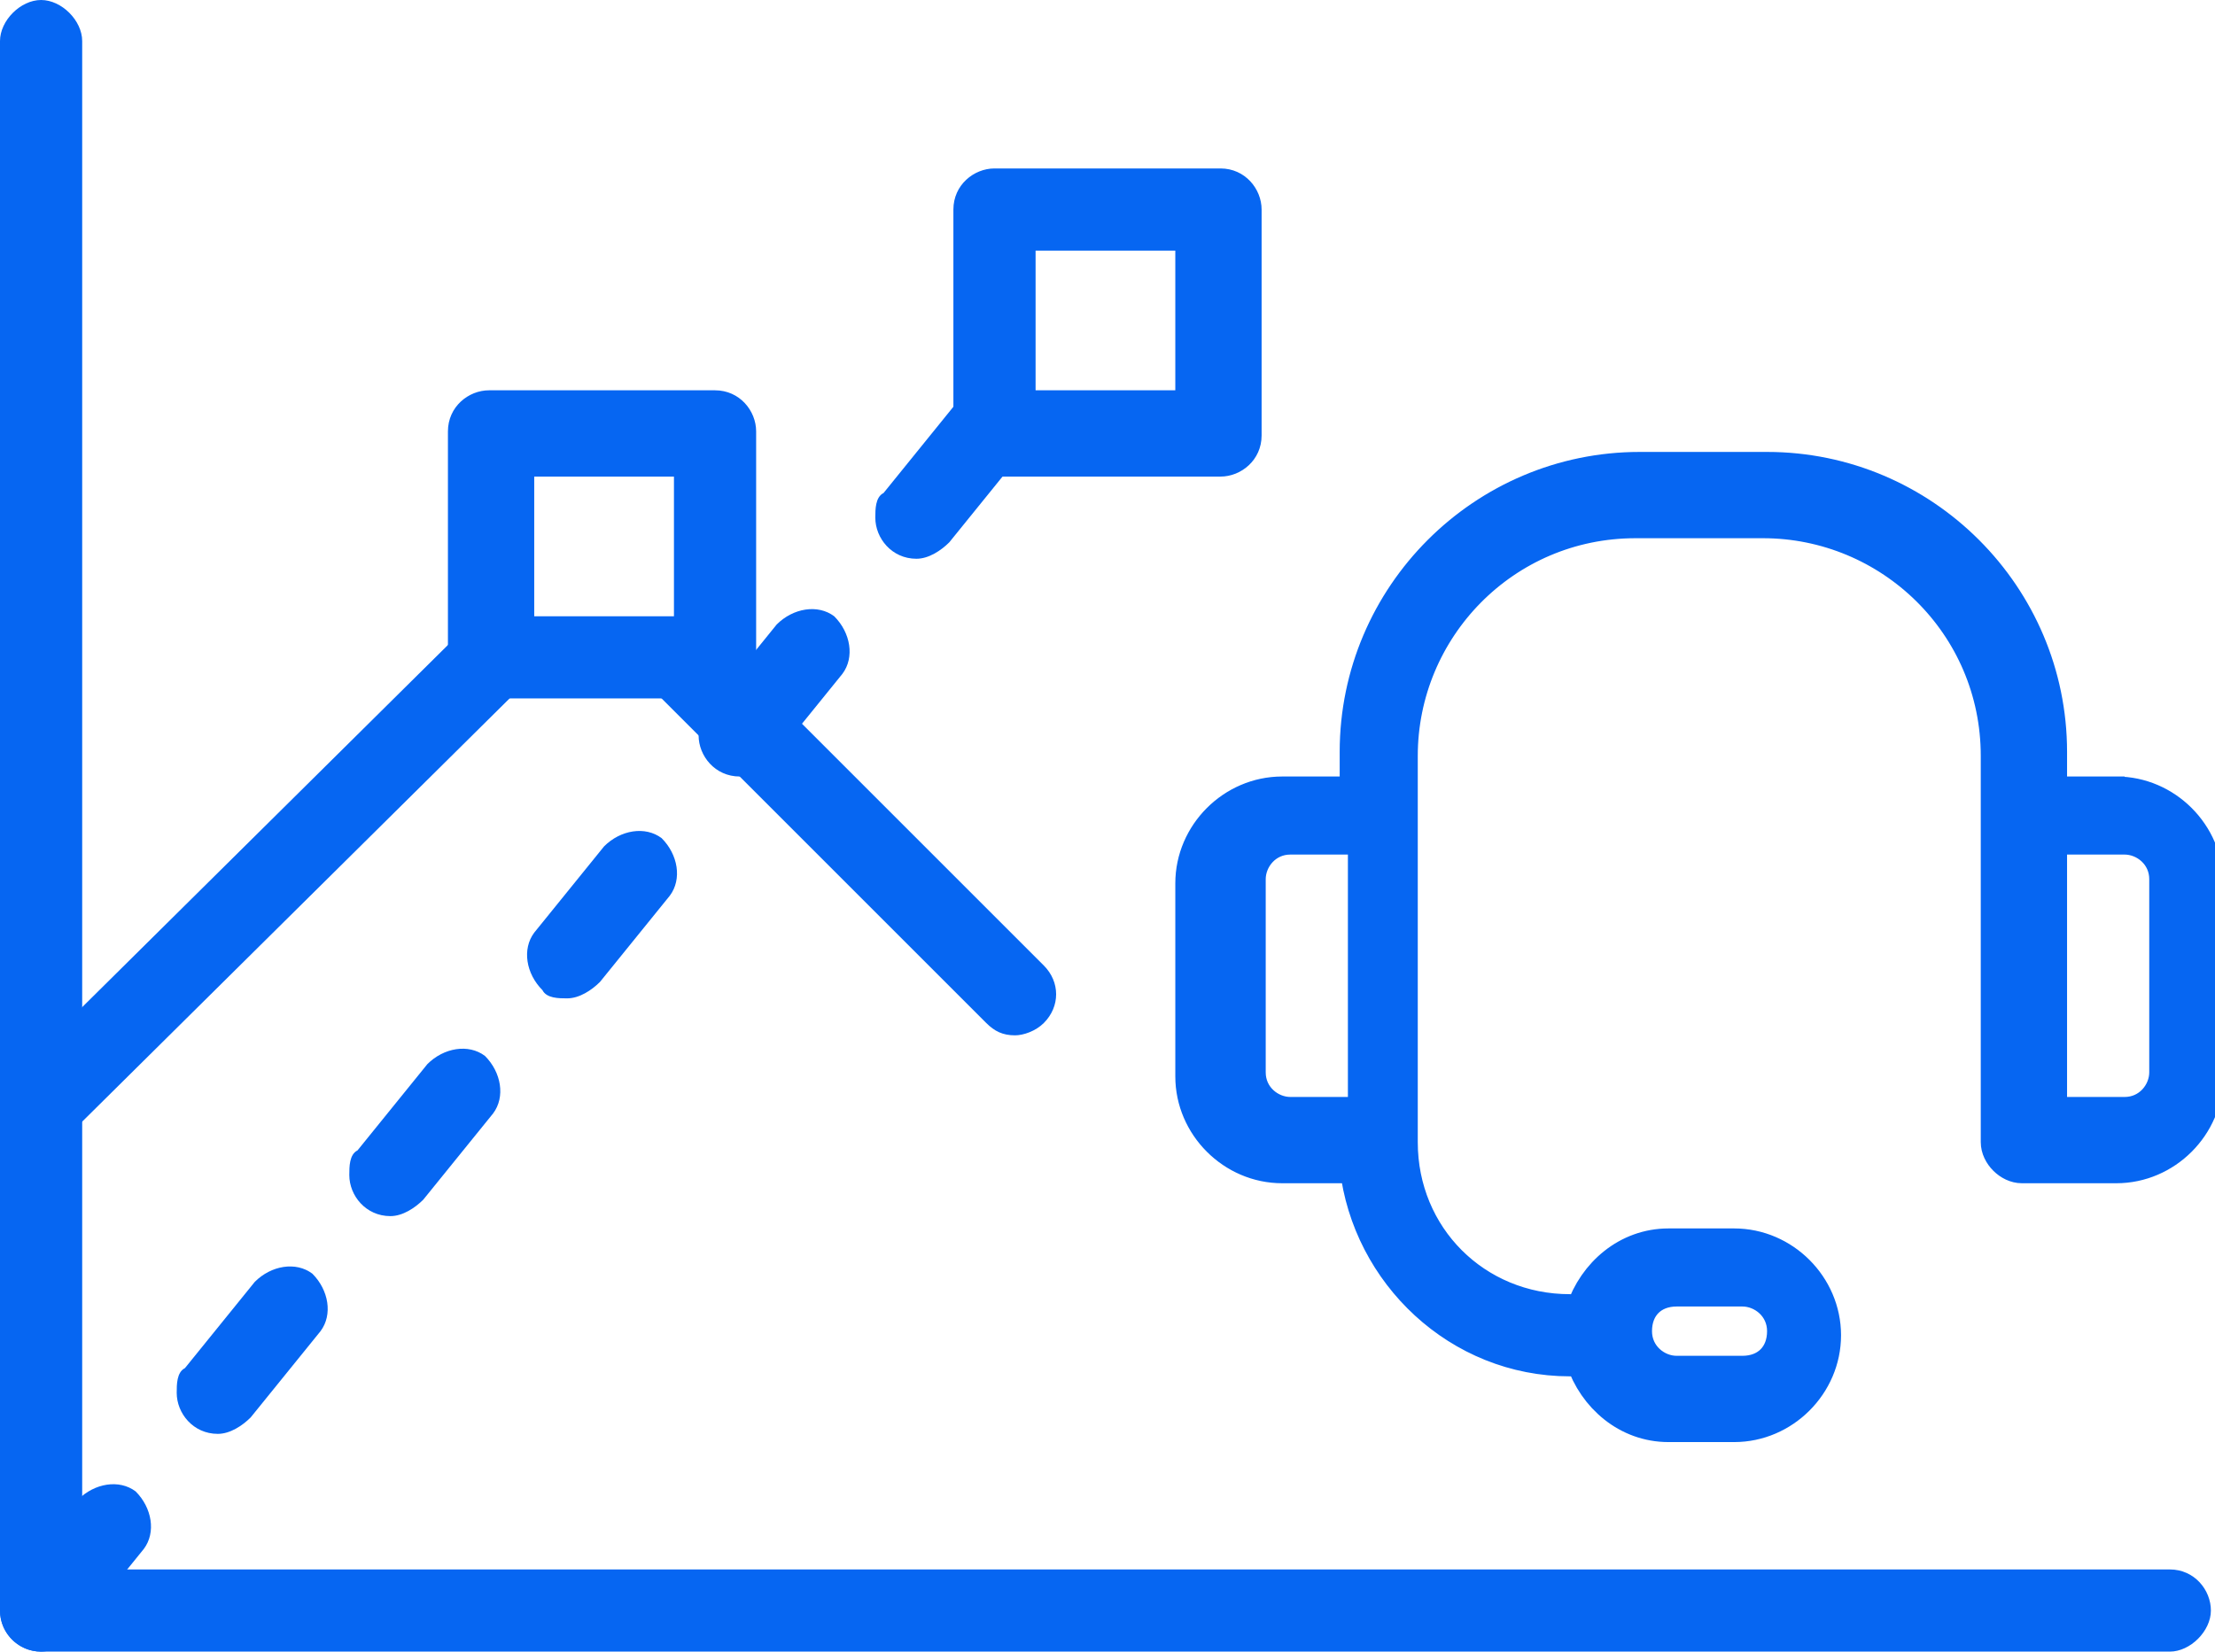
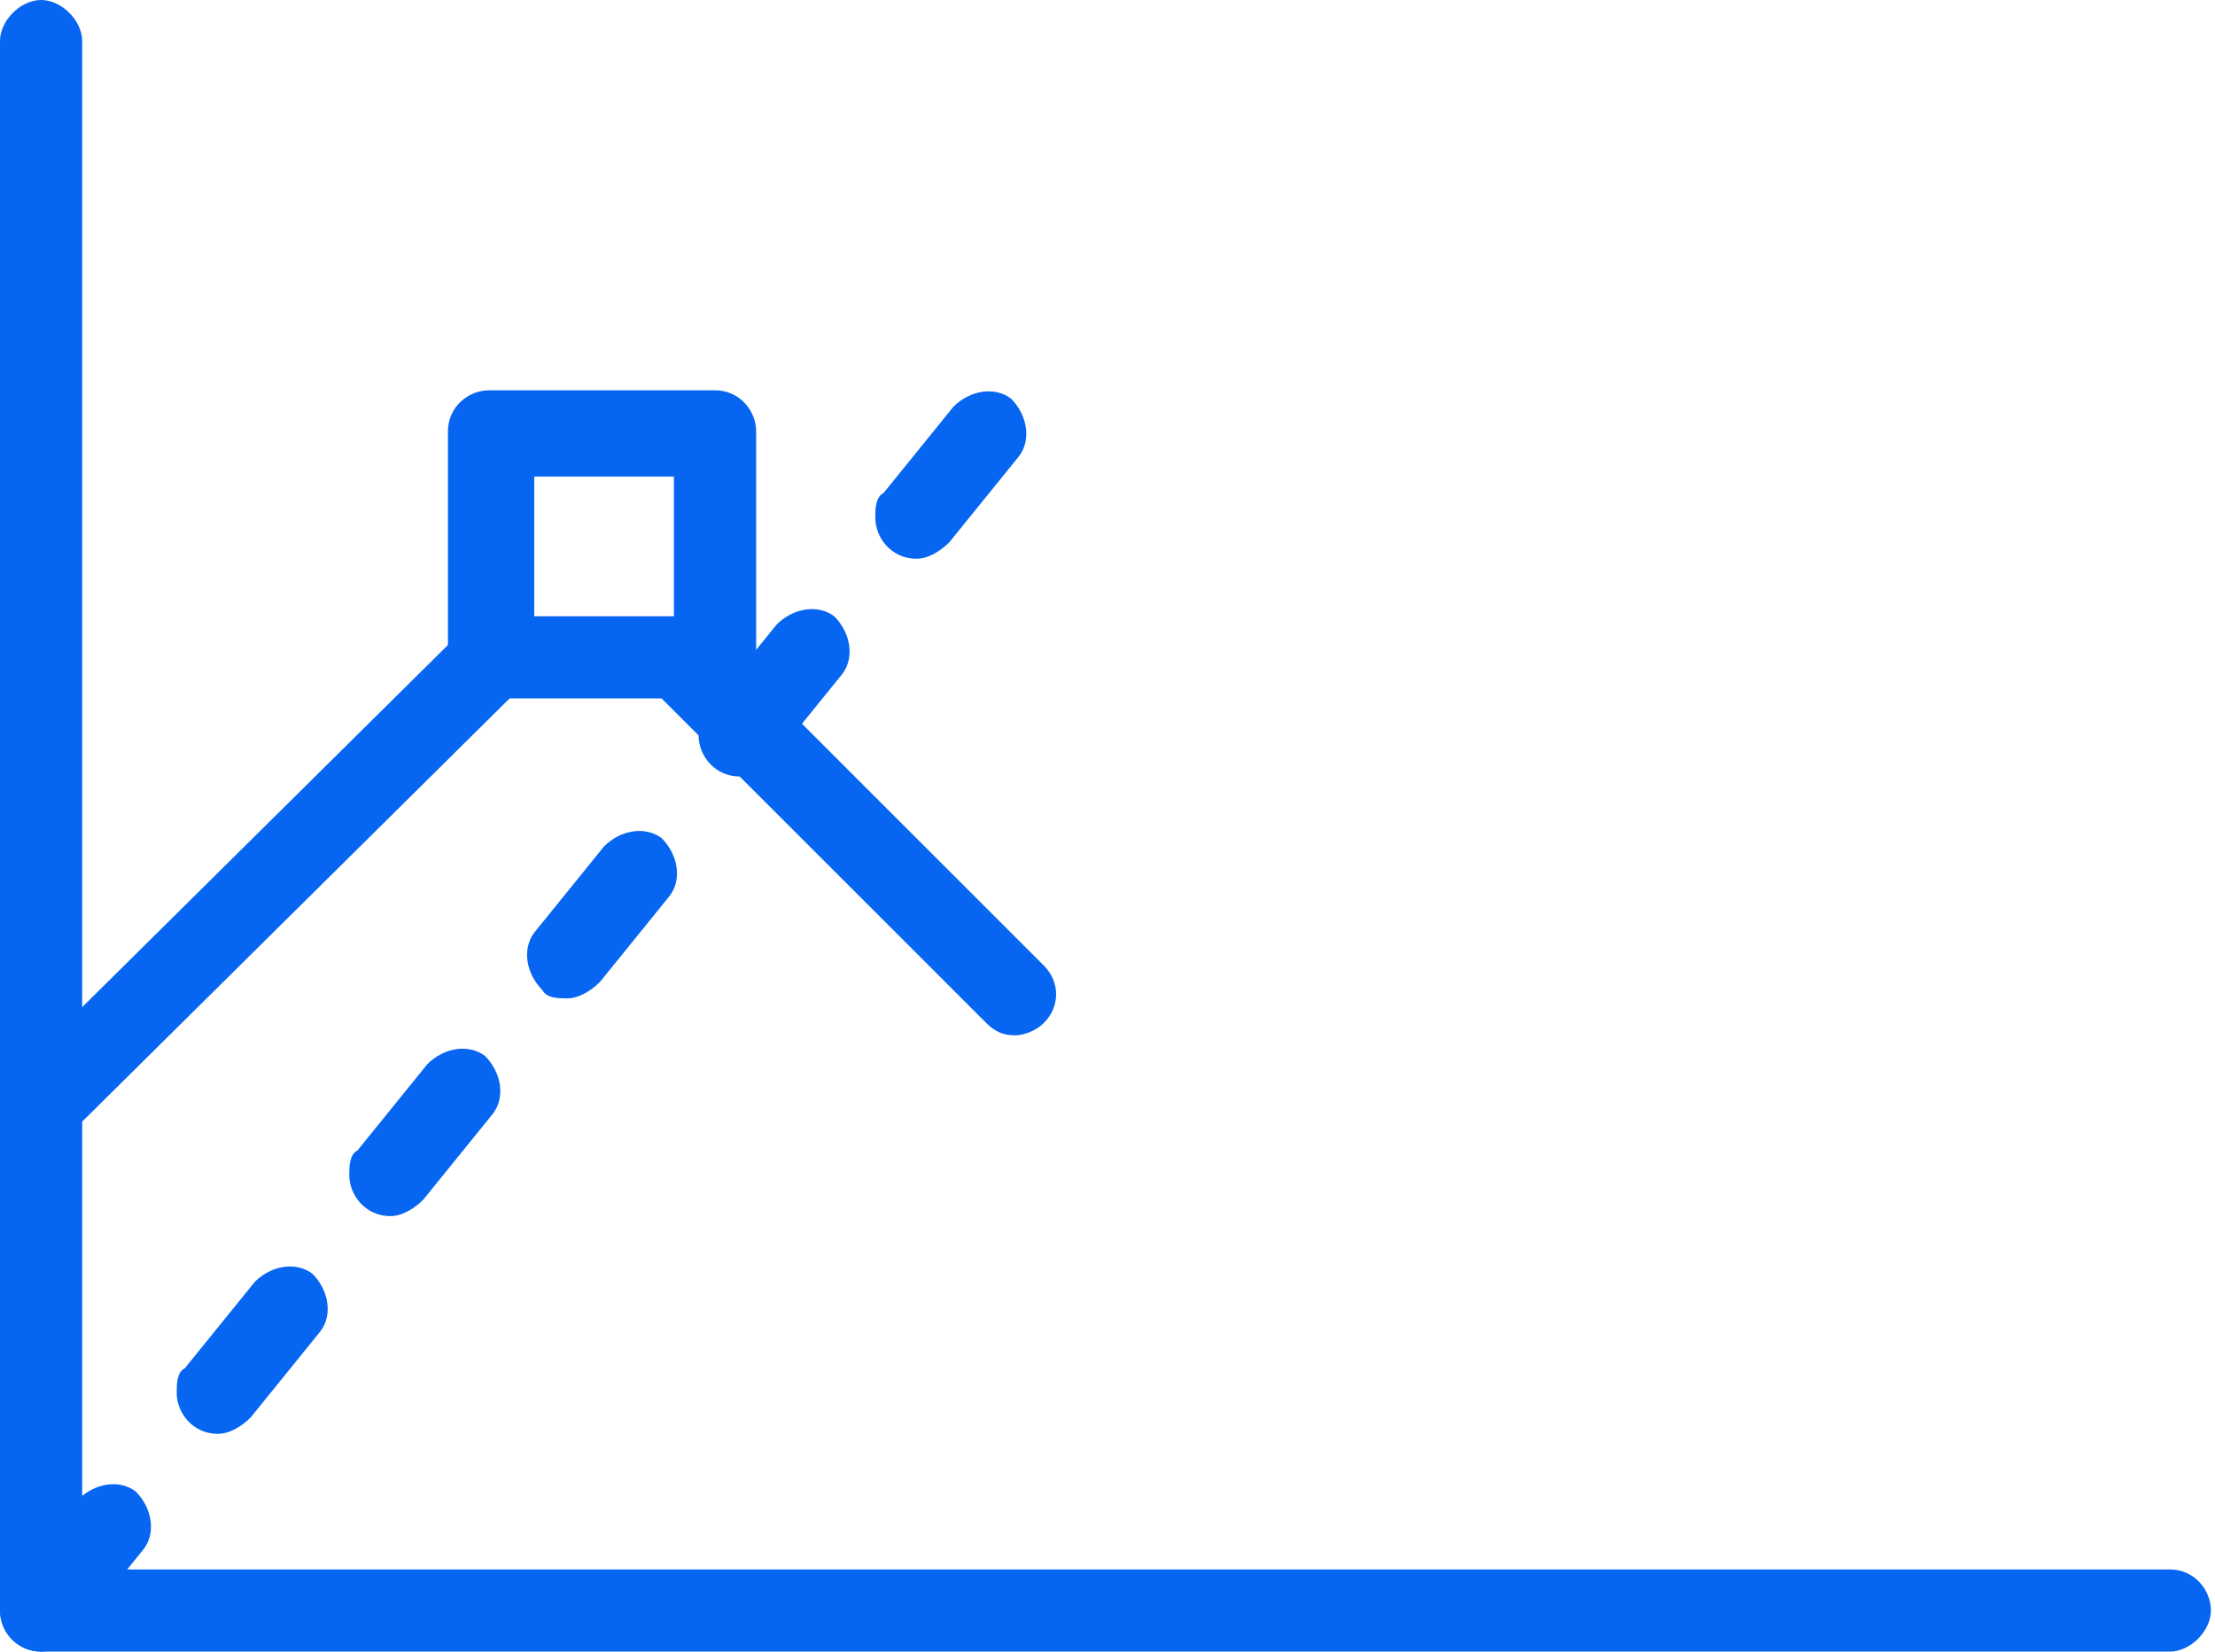
<svg xmlns="http://www.w3.org/2000/svg" id="Group_360" version="1.1" viewBox="0 0 53.9 40.2">
  <defs>
    <style>
      .st0 {
        fill: none;
      }

      .st1 {
        fill: #0666f2;
      }

      .st2 {
        fill: #0666f2;
        stroke: #0666f2;
        stroke-miterlimit: 10;
        stroke-width: .8px;
      }

      .st3 {
        clip-path: url(#clippath);
      }
    </style>
    <clipPath id="clippath">
      <rect class="st0" y="0" width="53.9" height="40.2" />
    </clipPath>
  </defs>
  <g class="st3">
    <g id="Group_359">
      <path id="Path_245" class="st1" d="M24.7,25.2c-.3,0-.5-.1-.7-.3l-8-8c-.4-.4-.4-1.1,0-1.4.4-.4,1-.4,1.4,0l8,8c.4.4.4,1,0,1.4-.2.2-.5.3-.7.3" />
      <path id="Path_246" class="st1" d="M1.3,27.6c-.6,0-1-.5-1-1,0-.3.1-.5.3-.7l10.4-10.3c.4-.4,1-.4,1.4,0,.4.4.4,1,0,1.4h0L2,27.3c-.2.2-.5.3-.7.3" />
      <path id="Path_248" class="st1" d="M1,40.2c-.6,0-1-.5-1-1,0-.2,0-.5.2-.6l1.7-2.1c.4-.4,1-.5,1.4-.2.4.4.5,1,.2,1.4l-1.7,2.1c-.2.2-.5.4-.8.4M5.3,34.9c-.6,0-1-.5-1-1,0-.2,0-.5.2-.6l1.7-2.1c.4-.4,1-.5,1.4-.2.4.4.5,1,.2,1.4h0l-1.7,2.1c-.2.2-.5.4-.8.4M9.5,29.6c-.6,0-1-.5-1-1,0-.2,0-.5.2-.6l1.7-2.1c.4-.4,1-.5,1.4-.2.4.4.5,1,.2,1.4h0l-1.7,2.1c-.2.2-.5.4-.8.4M13.8,24.3c-.2,0-.5,0-.6-.2-.4-.4-.5-1-.2-1.4,0,0,0,0,0,0l1.7-2.1c.4-.4,1-.5,1.4-.2.4.4.5,1,.2,1.4h0l-1.7,2.1c-.2.2-.5.4-.8.4M18,18.9c-.6,0-1-.5-1-1,0-.2,0-.5.2-.6l1.7-2.1c.4-.4,1-.5,1.4-.2.4.4.5,1,.2,1.4l-1.7,2.1c-.2.2-.5.4-.8.4M22.3,13.6c-.6,0-1-.5-1-1,0-.2,0-.5.2-.6l1.7-2.1c.4-.4,1-.5,1.4-.2.4.4.5,1,.2,1.4h0l-1.7,2.1c-.2.2-.5.4-.8.4" />
      <path id="Path_249" class="st1" d="M52.9,40.2H1C.5,40.2,0,39.8,0,39.2V1C0,.5.5,0,1,0s1,.5,1,1v37.2h50.8c.6,0,1,.5,1,1s-.5,1-1,1" />
      <path id="Path_250" class="st1" d="M17.4,17h-5.5c-.6,0-1-.5-1-1v-5.5c0-.6.5-1,1-1h5.5c.6,0,1,.5,1,1v5.5c0,.6-.5,1-1,1M13,15h3.4v-3.4h-3.4v3.4Z" />
-       <path id="Path_251" class="st1" d="M29.7,11.6h-5.5c-.6,0-1-.5-1-1v-5.5c0-.6.5-1,1-1h5.5c.6,0,1,.5,1,1v5.5c0,.6-.5,1-1,1M25.2,9.5h3.4v-3.4h-3.4v3.4Z" />
    </g>
  </g>
-   <path class="st2" d="M51.7,19.3h-1.8v-1c0-3.8-3.1-6.9-6.9-6.9h-3.1c-3.8,0-6.9,3.1-6.9,6.9v1h-1.8c-1.2,0-2.2,1-2.2,2.2v4.7c0,1.2,1,2.2,2.2,2.2h1.8c.3,2.6,2.5,4.7,5.2,4.7h.3c.3.9,1.1,1.6,2.1,1.6h1.6c1.2,0,2.2-1,2.2-2.2s-1-2.2-2.2-2.2h-1.6c-1,0-1.8.7-2.1,1.6h-.3c-2.3,0-4.1-1.8-4.1-4.1v-9.4c0-3.1,2.5-5.7,5.7-5.7h3.1c3.1,0,5.7,2.5,5.7,5.7v9.4c0,.3.3.6.6.6h2.3c1.2,0,2.2-1,2.2-2.2v-4.7c0-1.2-1-2.2-2.2-2.2ZM40.8,31.4h1.6c.5,0,1,.4,1,1s-.4,1-1,1h-1.6c-.5,0-1-.4-1-1s.4-1,1-1ZM30.4,26.1v-4.7c0-.5.4-1,1-1h1.8v6.7h-1.8c-.5,0-1-.4-1-1ZM52.7,26.1c0,.5-.4,1-1,1h-1.8v-6.7h1.8c.5,0,1,.4,1,1v4.7Z" />
</svg>